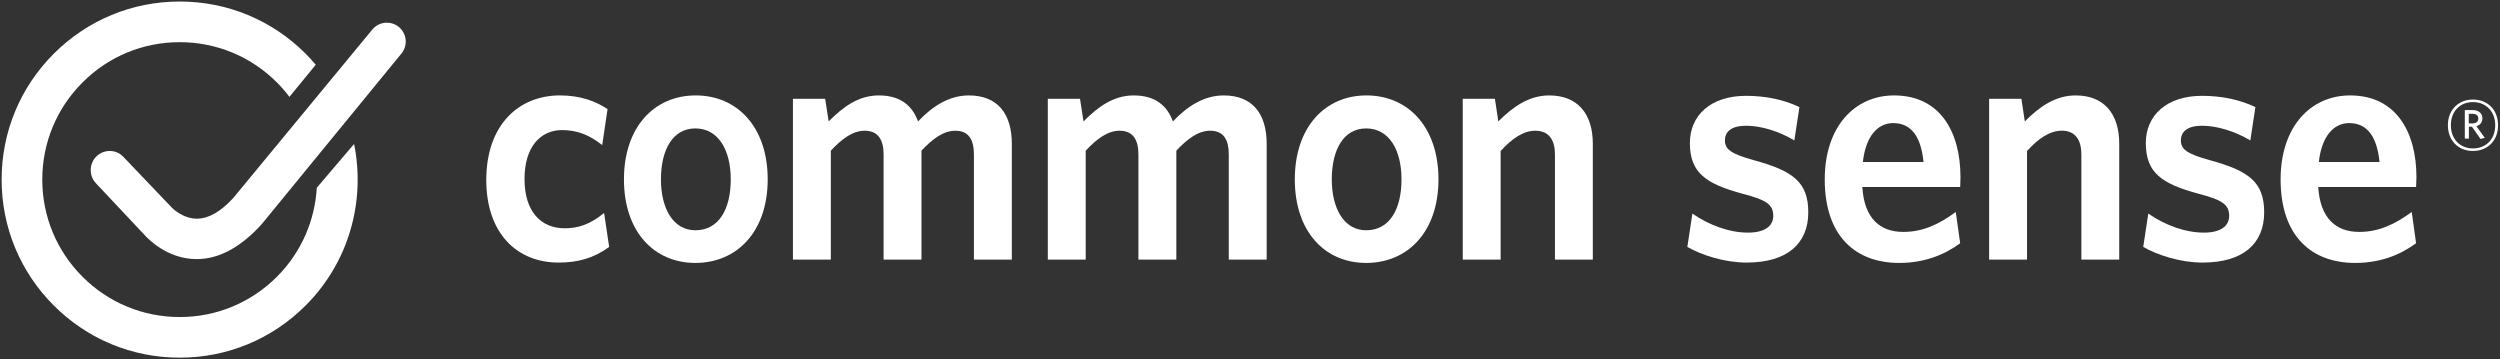
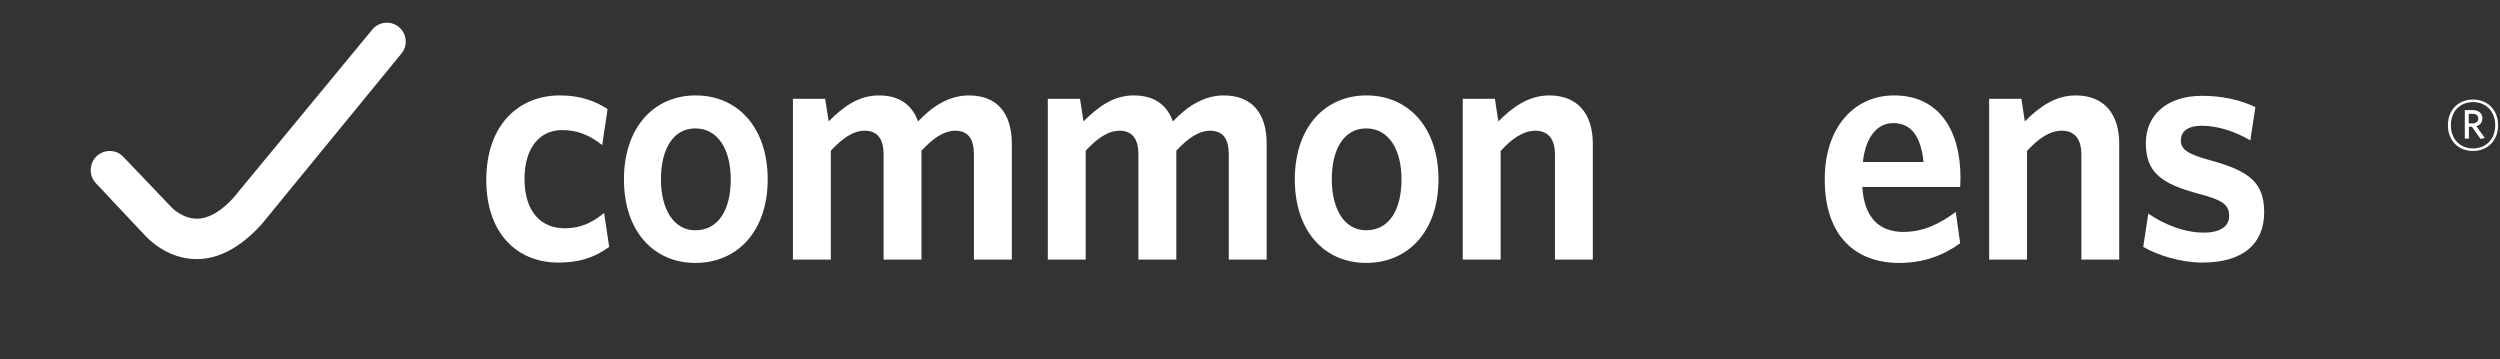
<svg xmlns="http://www.w3.org/2000/svg" version="1.1" id="Layer_1" x="0px" y="0px" viewBox="0 0 348 50" style="enable-background:new 0 0 348 50;" xml:space="preserve">
  <rect x="0" y="0" width="348" height="50" fill="#333333" stroke="none" />
  <style type="text/css">
	.st0{fill:#FFFFFF;}
</style>
  <g>
    <g>
      <g>
        <g>
          <path class="st0" d="M77.757,36.55c-5.886,0-10.067-4.166-10.067-11.491c0-7.784,4.62-11.777,10.239-11.777      c2.859,0,4.975,0.795,6.643,1.906l-0.744,5.01c-1.807-1.437-3.523-2.091-5.586-2.091c-3.029,0-5.23,2.362-5.23,6.812      c0,4.637,2.376,6.859,5.588,6.859c1.842,0,3.508-0.505,5.49-2.134l0.706,4.726C82.635,35.952,80.441,36.55,77.757,36.55z" />
          <path class="st0" d="M96.794,36.599c-5.759,0-9.94-4.358-9.94-11.631c0-7.279,4.221-11.686,9.981-11.686      c5.803,0,10.028,4.407,10.028,11.686C106.864,32.241,102.59,36.599,96.794,36.599z M96.794,17.875      c-3.122,0-4.79,2.924-4.79,7.093c0,4.079,1.714,7.085,4.79,7.085c3.252,0,4.927-2.915,4.927-7.085      C101.721,20.842,99.957,17.875,96.794,17.875z" />
          <path class="st0" d="M135.57,36.137V21.488c0-1.948-0.667-3.292-2.589-3.292c-1.635,0-3.166,1.121-4.711,2.779v15.161h-5.274      V21.488c0-1.948-0.703-3.292-2.643-3.292c-1.623,0-3.156,1.121-4.7,2.779v15.161h-5.277V13.754h4.486l0.49,3.147      c1.979-1.993,4.119-3.618,6.986-3.618c3.033,0,4.659,1.45,5.456,3.618c1.886-1.993,4.216-3.618,7.072-3.618      c4.004,0,5.98,2.555,5.98,6.731v16.123H135.57z" />
          <path class="st0" d="M171.045,36.137V21.488c0-1.948-0.657-3.292-2.588-3.292c-1.634,0-3.172,1.121-4.712,2.779v15.161h-5.277      V21.488c0-1.948-0.698-3.292-2.629-3.292c-1.629,0-3.166,1.121-4.71,2.779v15.161h-5.274V13.754h4.482l0.488,3.147      c1.983-1.993,4.138-3.618,6.99-3.618c3.033,0,4.655,1.45,5.456,3.618c1.891-1.993,4.22-3.618,7.077-3.618      c3.995,0,5.973,2.555,5.973,6.731v16.123H171.045z" />
        </g>
        <g>
          <path class="st0" d="M190.173,36.599c-5.757,0-9.935-4.358-9.935-11.631c0-7.279,4.215-11.686,9.971-11.686      c5.802,0,10.027,4.407,10.027,11.686C200.236,32.241,195.976,36.599,190.173,36.599z M190.173,17.875      c-3.12,0-4.788,2.924-4.788,7.093c0,4.079,1.71,7.085,4.788,7.085c3.246,0,4.917-2.915,4.917-7.085      C195.091,20.842,193.336,17.875,190.173,17.875z" />
          <path class="st0" d="M216.45,36.137V21.488c0-1.948-0.798-3.292-2.735-3.292c-1.67,0-3.289,1.121-4.826,2.827v15.113h-5.274      V13.754h4.475l0.48,3.147c1.983-1.993,4.231-3.618,7.083-3.618c3.956,0,6.067,2.555,6.067,6.731v16.123H216.45z" />
        </g>
      </g>
      <g>
-         <path class="st0" d="M243.143,36.549c-3.076,0-6.246-1.019-8.266-2.177l0.703-4.64c2.286,1.579,5.103,2.649,7.737,2.649     c2.283,0,3.52-0.885,3.52-2.323c0-1.573-0.92-2.22-4.31-3.101c-5.147-1.39-7.296-2.965-7.296-7.047     c0-3.848,2.893-6.572,7.823-6.572c2.77,0,5.317,0.553,7.425,1.569l-0.707,4.638c-2.099-1.26-4.614-2.044-6.718-2.044     c-1.983,0-2.946,0.783-2.946,2.044c0,1.205,0.791,1.852,3.946,2.732c5.509,1.486,7.658,3.058,7.658,7.273     C251.713,33.953,248.72,36.549,243.143,36.549z" />
        <path class="st0" d="M272.857,26.031h-13.621c0.255,4.357,2.449,6.252,5.706,6.252c2.729,0,4.971-1.066,7.3-2.777l0.614,4.354     c-2.287,1.67-5.057,2.74-8.488,2.74c-5.934,0-10.364-3.58-10.364-11.635c0-7.279,4.121-11.682,9.663-11.682     c6.377,0,9.232,5.051,9.232,11.401C272.9,25.146,272.857,25.704,272.857,26.031z M263.535,17.134     c-2.111,0-3.818,1.755-4.224,5.417h8.444C267.405,19.071,266.094,17.134,263.535,17.134z" />
        <path class="st0" d="M289.727,36.134V21.487c0-1.942-0.795-3.297-2.726-3.297c-1.671,0-3.303,1.117-4.84,2.83v15.114h-5.274     V13.749h4.491l0.477,3.152c1.979-1.993,4.225-3.618,7.076-3.618c3.956,0,6.067,2.554,6.067,6.726v16.126H289.727z" />
        <path class="st0" d="M306.606,36.549c-3.075,0-6.239-1.019-8.268-2.177l0.704-4.64c2.288,1.579,5.103,2.649,7.741,2.649     c2.279,0,3.516-0.885,3.516-2.323c0-1.573-0.92-2.22-4.303-3.101c-5.154-1.39-7.297-2.965-7.297-7.047     c0-3.848,2.901-6.572,7.823-6.572c2.763,0,5.315,0.553,7.429,1.569l-0.703,4.638c-2.114-1.26-4.614-2.044-6.726-2.044     c-1.98,0-2.942,0.783-2.942,2.044c0,1.205,0.79,1.852,3.953,2.732c5.492,1.486,7.642,3.058,7.642,7.273     C315.175,33.953,312.193,36.549,306.606,36.549z" />
-         <path class="st0" d="M336.319,26.031h-13.621c0.268,4.357,2.463,6.252,5.714,6.252c2.72,0,4.963-1.066,7.3-2.777l0.606,4.354     c-2.283,1.67-5.046,2.74-8.48,2.74c-5.929,0-10.377-3.58-10.377-11.635c0-7.279,4.137-11.682,9.682-11.682     c6.364,0,9.226,5.051,9.226,11.401C336.37,25.146,336.319,25.704,336.319,26.031z M327.01,17.134     c-2.109,0-3.826,1.755-4.228,5.417h8.448C330.879,19.071,329.556,17.134,327.01,17.134z" />
      </g>
-       <path class="st0" d="M44.099,26.132c-0.264,4.516-2.114,8.952-5.556,12.395c-3.614,3.614-8.416,5.605-13.525,5.605    c-5.112,0-9.914-1.991-13.528-5.605C7.876,34.915,5.885,30.111,5.885,25c0-5.11,1.991-9.914,5.604-13.527    C15.101,7.86,19.906,5.87,25.016,5.87s9.913,1.99,13.525,5.604c0.638,0.636,1.217,1.31,1.748,2.011l3.662-4.472    c-0.447-0.527-0.909-1.044-1.408-1.54c-4.682-4.681-10.906-7.26-17.527-7.26s-12.845,2.58-17.528,7.26    C2.808,12.155,0.227,18.38,0.227,25c0,6.621,2.581,12.847,7.261,17.527c4.68,4.682,10.907,7.26,17.529,7.26    c6.62,0,12.844-2.579,17.525-7.26c6.101-6.097,8.344-14.605,6.747-22.484L44.099,26.132z" />
      <path class="st0" d="M27.403,36.066c-0.011,0-0.023,0-0.034,0c-4.169,0-6.863-2.939-7.301-3.414l-6.711-7.139    c-1.003-1.049-0.962-2.76,0.086-3.761c1.052-1.001,2.714-0.985,3.716,0.066l6.788,7.112l0,0c0-0.001,1.481,1.532,3.489,1.508    c1.606-0.01,3.304-0.984,5.04-2.885l19.351-23.44c0.92-1.117,2.581-1.276,3.697-0.353c1.119,0.924,1.277,2.58,0.353,3.698    L36.408,31.228C33.606,34.313,30.578,36.066,27.403,36.066z" />
    </g>
    <g>
      <path class="st0" d="M344.24,21.014c-2.078,0-3.494-1.478-3.494-3.586c0-2.093,1.433-3.571,3.494-3.571    c2.078,0,3.494,1.478,3.494,3.586C347.735,19.536,346.302,21.014,344.24,21.014z M344.24,14.211c-1.801,0-3.078,1.278-3.078,3.217    c0,1.955,1.293,3.233,3.078,3.233c1.802,0,3.095-1.278,3.095-3.217C347.335,15.488,346.026,14.211,344.24,14.211z M345.287,19.337    l-1.186-1.694h-0.431v1.647h-0.569v-3.971h1.076c0.832,0,1.371,0.431,1.371,1.155c0,0.585-0.354,0.954-0.832,1.093l1.17,1.631    L345.287,19.337z M344.164,15.842h-0.51v1.339h0.494c0.507,0,0.832-0.231,0.832-0.677    C344.979,16.073,344.687,15.842,344.164,15.842z" />
    </g>
  </g>
</svg>